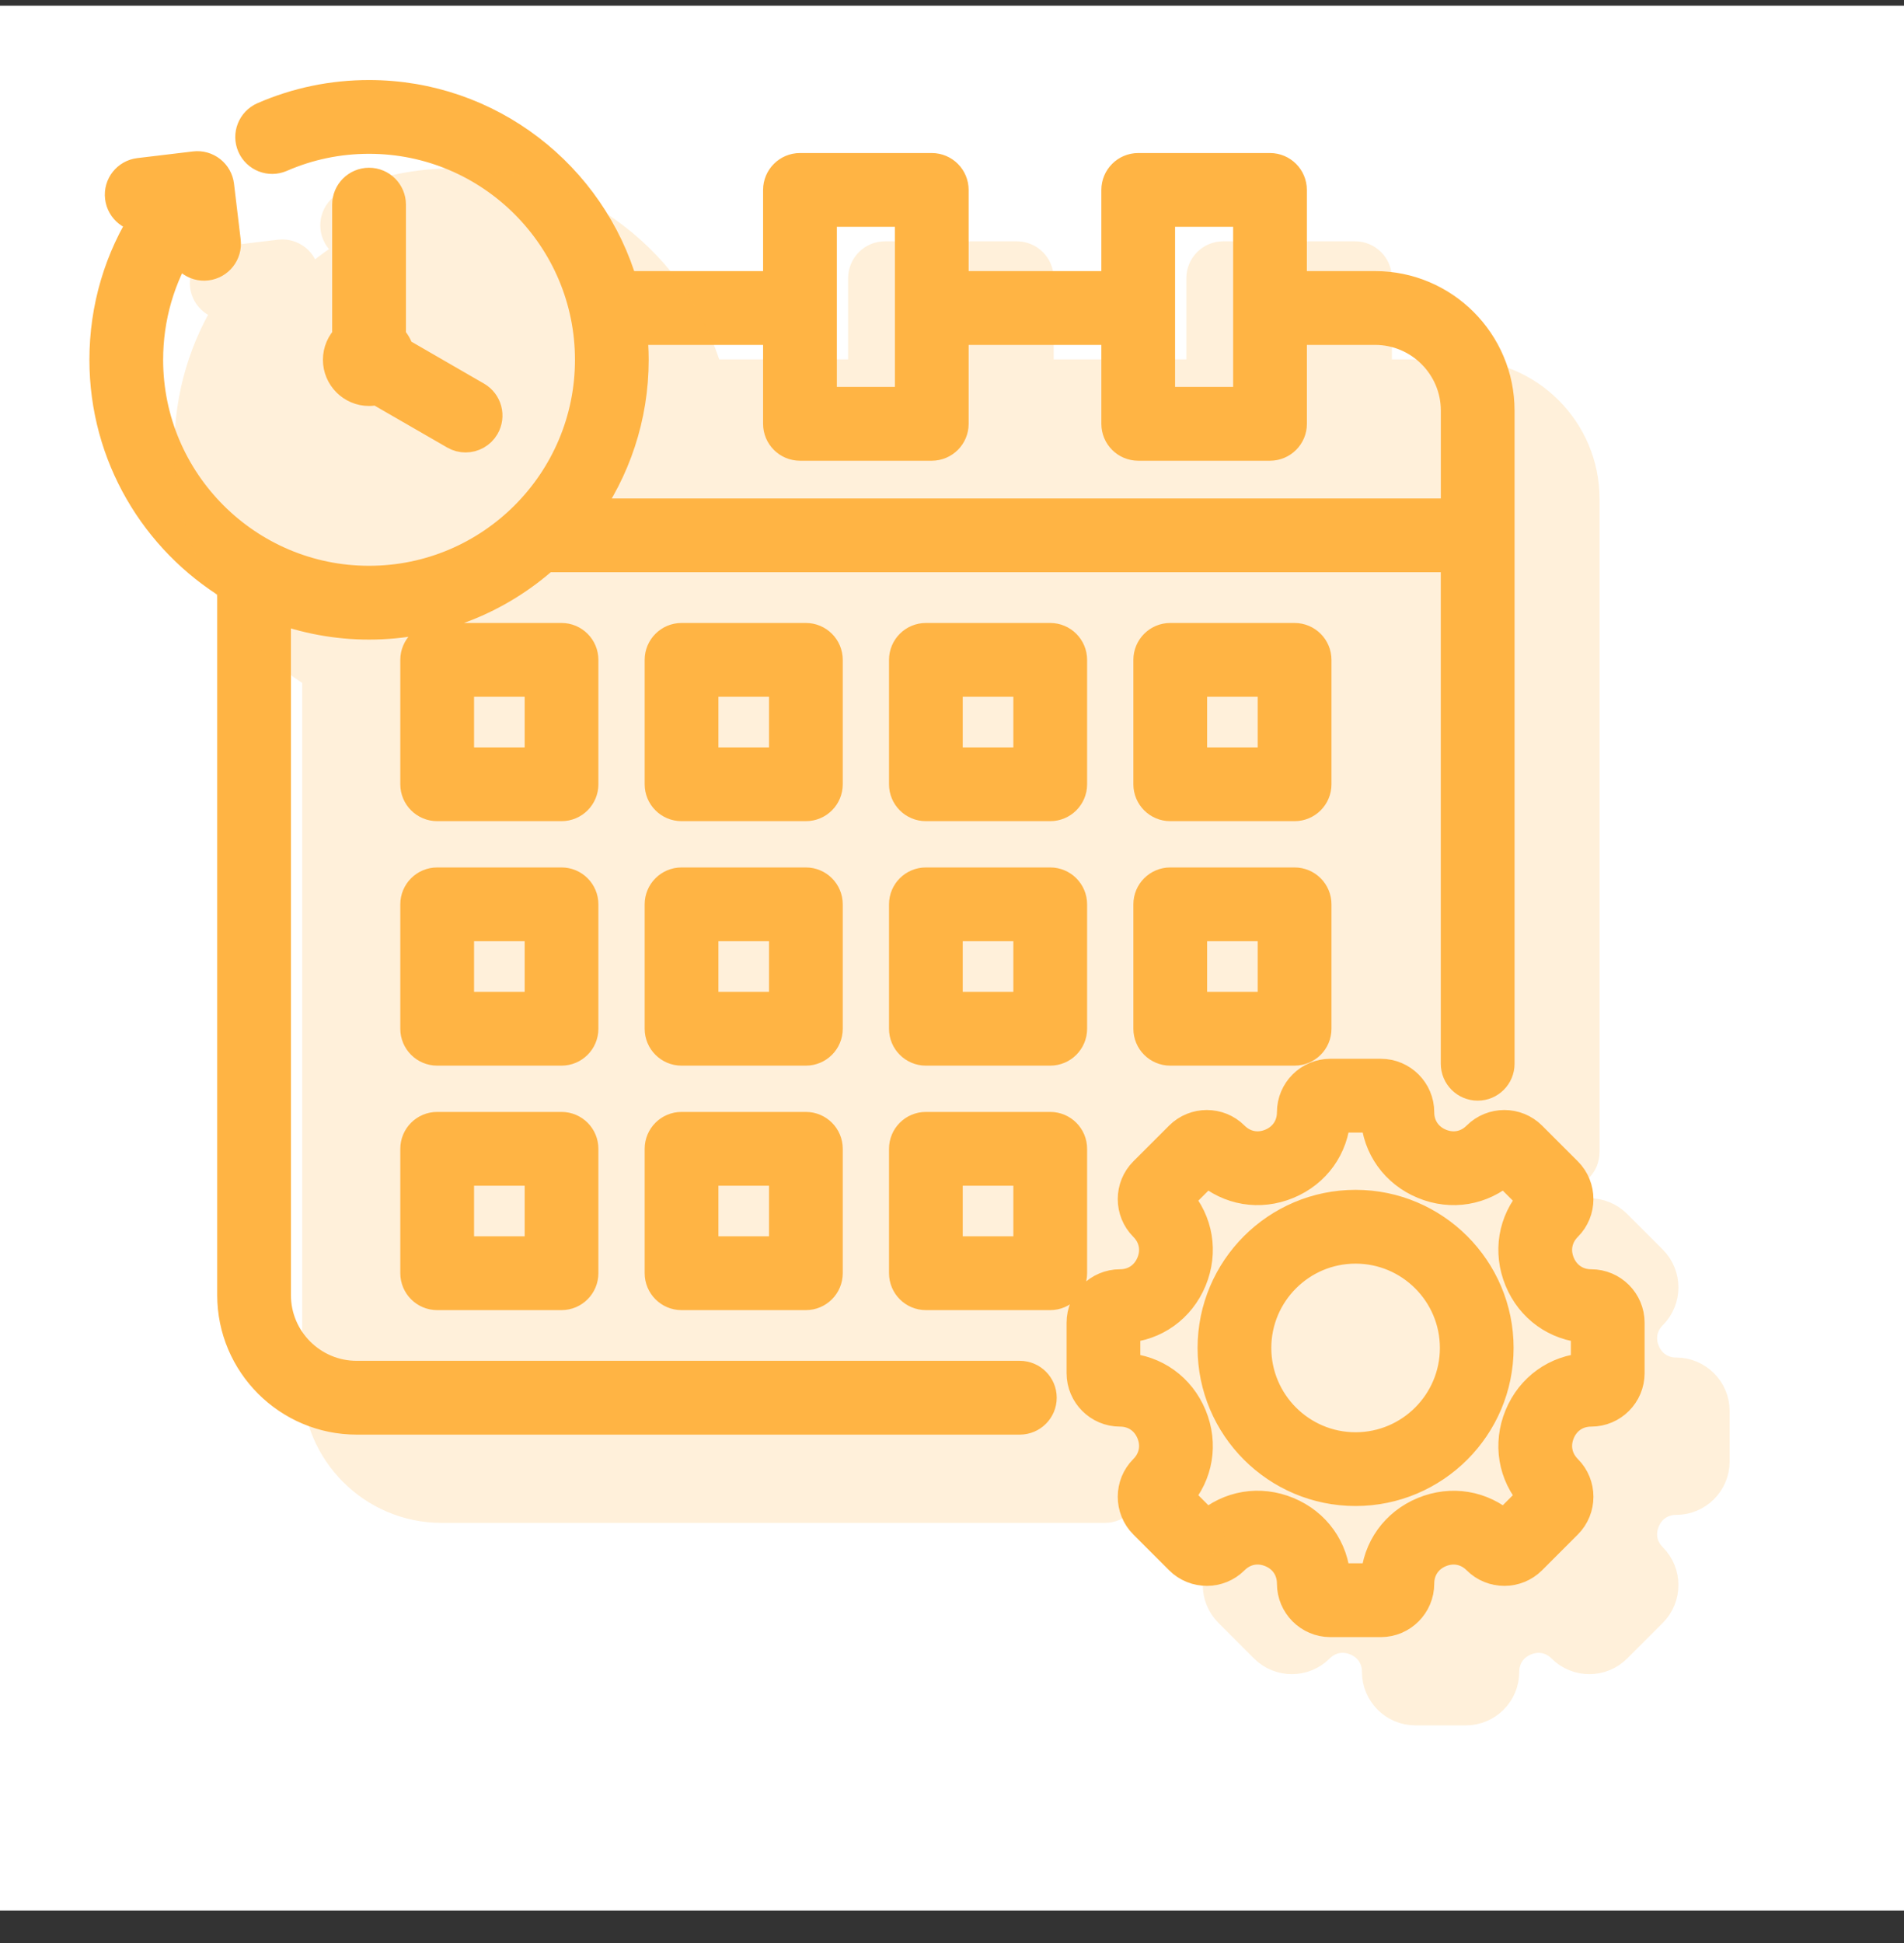
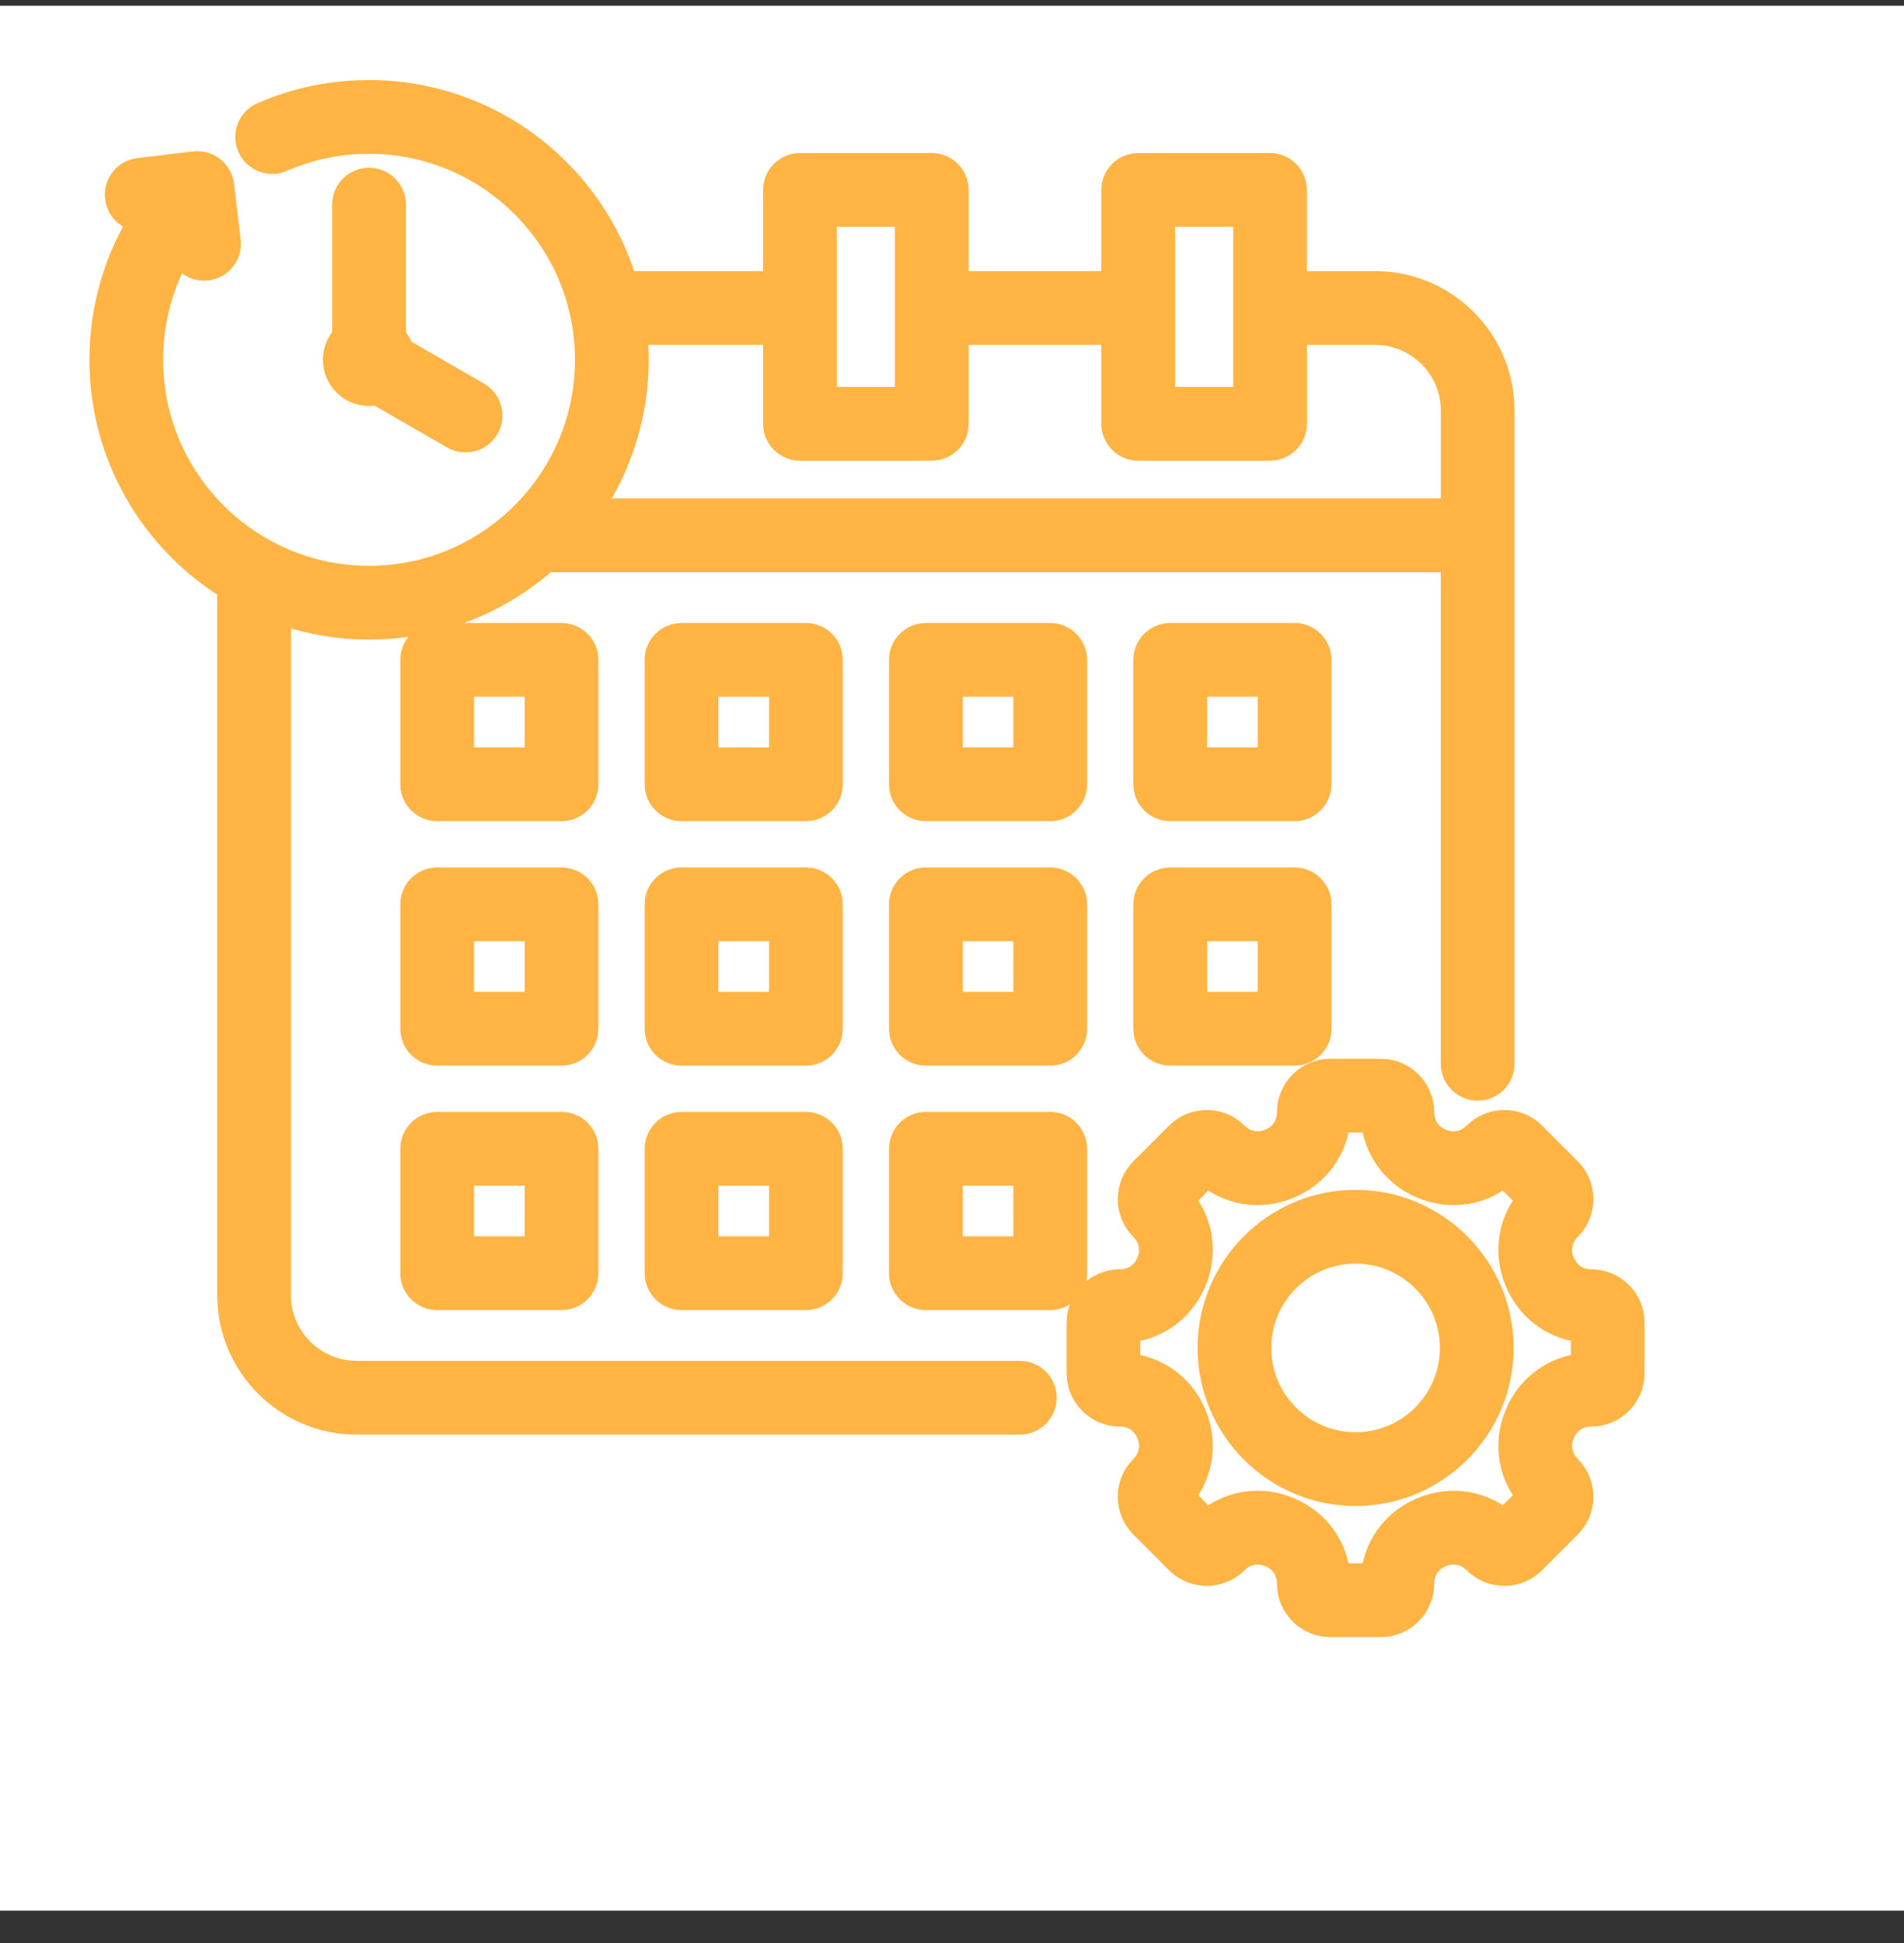
<svg xmlns="http://www.w3.org/2000/svg" width="50" height="51" viewBox="0 0 50 51" fill="none">
  <rect x="0" y="0" width="50" height="51" fill="#333333" stroke="none" />
  <rect width="50" height="50" transform="translate(0 0.15)" fill="white" />
  <path fill-rule="evenodd" clip-rule="evenodd" d="M33.996 23.169H30.731C30.417 23.169 30.163 23.423 30.163 23.737V27.003C30.163 27.317 30.417 27.571 30.731 27.571H33.996C34.31 27.571 34.565 27.317 34.565 27.003V23.737C34.565 23.423 34.31 23.169 33.996 23.169ZM33.428 26.434H31.299V24.305H33.428V26.434ZM21.731 23.737C21.731 23.423 21.477 23.169 21.163 23.169H17.897C17.584 23.169 17.329 23.423 17.329 23.737V27.003C17.329 27.317 17.584 27.571 17.897 27.571H21.163C21.477 27.571 21.731 27.317 21.731 27.003V23.737ZM20.595 26.434H18.466V24.305H20.595V26.434ZM34.565 17.32C34.565 17.007 34.31 16.752 33.996 16.752H30.731C30.417 16.752 30.163 17.007 30.163 17.32V20.586C30.163 20.9 30.417 21.154 30.731 21.154H33.996C34.31 21.154 34.565 20.9 34.565 20.586V17.32ZM33.428 20.018H31.299V17.889H33.428V20.018ZM27.58 29.586H24.314C24 29.586 23.746 29.84 23.746 30.154V33.419C23.746 33.733 24 33.988 24.314 33.988H27.58C27.893 33.988 28.148 33.733 28.148 33.419V30.154C28.148 29.84 27.893 29.586 27.58 29.586ZM27.011 32.851H24.882V30.722H27.011V32.851ZM27.58 23.169H24.314C24 23.169 23.746 23.423 23.746 23.737V27.003C23.746 27.317 24 27.571 24.314 27.571H27.58C27.893 27.571 28.148 27.317 28.148 27.003V23.737C28.148 23.423 27.893 23.169 27.58 23.169ZM27.011 26.434H24.882V24.305H27.011V26.434ZM27.58 16.752H24.314C24 16.752 23.746 17.007 23.746 17.32V20.586C23.746 20.9 24 21.154 24.314 21.154H27.58C27.893 21.154 28.148 20.9 28.148 20.586V17.32C28.148 17.007 27.893 16.752 27.58 16.752ZM27.011 20.018H24.882V17.889H27.011V20.018ZM21.163 29.586H17.897C17.584 29.586 17.329 29.84 17.329 30.154V33.419C17.329 33.733 17.584 33.988 17.897 33.988H21.163C21.477 33.988 21.731 33.733 21.731 33.419V30.154C21.731 29.84 21.477 29.586 21.163 29.586ZM20.595 32.851H18.466V30.722H20.595V32.851ZM15.314 17.32C15.314 17.007 15.06 16.752 14.746 16.752H11.481C11.167 16.752 10.912 17.007 10.912 17.32V20.586C10.912 20.9 11.167 21.154 11.481 21.154H14.746C15.06 21.154 15.314 20.9 15.314 20.586V17.32ZM14.178 20.018H12.049V17.889H14.178V20.018ZM21.731 17.32C21.731 17.007 21.477 16.752 21.163 16.752H17.897C17.584 16.752 17.329 17.007 17.329 17.32V20.586C17.329 20.9 17.584 21.154 17.897 21.154H21.163C21.477 21.154 21.731 20.9 21.731 20.586V17.32ZM20.595 20.018H18.466V17.889H20.595V20.018ZM14.746 29.586H11.48C11.167 29.586 10.912 29.84 10.912 30.154V33.419C10.912 33.733 11.167 33.988 11.48 33.988H14.746C15.06 33.988 15.314 33.733 15.314 33.419V30.154C15.314 29.84 15.06 29.586 14.746 29.586ZM14.178 32.851H12.049V30.722H14.178V32.851ZM15.314 23.737C15.314 23.423 15.06 23.169 14.746 23.169H11.481C11.167 23.169 10.912 23.423 10.912 23.737V27.003C10.912 27.317 11.167 27.571 11.481 27.571H14.746C15.06 27.571 15.314 27.317 15.314 27.003V23.737ZM14.178 26.434H12.049V24.305H14.178V26.434ZM41.785 33.716C41.41 33.716 41.101 33.508 40.957 33.161C40.813 32.814 40.886 32.449 41.151 32.184C41.542 31.793 41.542 31.156 41.151 30.765L40.214 29.829C39.823 29.438 39.187 29.438 38.795 29.829C38.53 30.094 38.165 30.166 37.818 30.022C37.471 29.878 37.264 29.569 37.264 29.194C37.264 28.641 36.814 28.191 36.261 28.191H34.936C34.383 28.191 33.933 28.641 33.933 29.194C33.933 29.569 33.726 29.878 33.379 30.022C33.032 30.166 32.667 30.094 32.401 29.829C32.011 29.438 31.374 29.438 30.983 29.829L30.046 30.765C29.655 31.156 29.655 31.793 30.046 32.184C30.311 32.449 30.384 32.814 30.24 33.161C30.096 33.508 29.787 33.716 29.412 33.716C28.859 33.716 28.409 34.166 28.409 34.719V36.043C28.409 36.596 28.859 37.046 29.412 37.046C29.787 37.046 30.096 37.253 30.24 37.6C30.384 37.947 30.311 38.313 30.046 38.578C29.655 38.969 29.655 39.605 30.046 39.996L30.983 40.933C31.374 41.324 32.011 41.324 32.401 40.933C32.667 40.667 33.032 40.595 33.379 40.739C33.726 40.882 33.933 41.192 33.933 41.567C33.933 42.12 34.383 42.571 34.936 42.571H36.261C36.814 42.571 37.264 42.12 37.264 41.567C37.264 41.193 37.471 40.883 37.818 40.739C38.166 40.596 38.531 40.668 38.796 40.933C39.187 41.324 39.823 41.324 40.214 40.933L41.151 39.996C41.542 39.605 41.542 38.969 41.151 38.578C40.886 38.313 40.813 37.947 40.957 37.6C41.101 37.253 41.41 37.046 41.785 37.046C42.338 37.046 42.788 36.596 42.788 36.043V34.719C42.788 34.166 42.338 33.716 41.785 33.716ZM41.652 35.914C40.872 35.962 40.211 36.432 39.907 37.166C39.604 37.899 39.738 38.699 40.256 39.284L39.502 40.038C38.916 39.521 38.116 39.386 37.383 39.69C36.65 39.993 36.18 40.654 36.131 41.434H35.065C35.017 40.654 34.547 39.992 33.814 39.689C33.081 39.385 32.281 39.52 31.695 40.038L30.941 39.284C31.459 38.699 31.593 37.899 31.29 37.166C30.986 36.432 30.325 35.962 29.545 35.914V34.848C30.325 34.8 30.986 34.329 31.29 33.596C31.593 32.863 31.459 32.063 30.941 31.477L31.695 30.724C32.281 31.241 33.081 31.376 33.814 31.072C34.547 30.768 35.017 30.107 35.066 29.328H36.132C36.18 30.107 36.65 30.768 37.383 31.072C38.117 31.376 38.916 31.241 39.502 30.724L40.256 31.477C39.738 32.063 39.604 32.863 39.907 33.596C40.211 34.329 40.872 34.8 41.652 34.848L41.652 35.914ZM35.598 31.631C33.531 31.631 31.849 33.313 31.849 35.381C31.849 37.448 33.531 39.13 35.598 39.13C37.666 39.13 39.348 37.448 39.348 35.381C39.348 33.313 37.666 31.631 35.598 31.631ZM35.598 37.994C34.157 37.994 32.985 36.822 32.985 35.381C32.985 33.94 34.157 32.768 35.598 32.768C37.039 32.768 38.212 33.94 38.212 35.381C38.212 36.822 37.039 37.994 35.598 37.994ZM10.26 5.371V8.866C10.363 8.968 10.439 9.097 10.476 9.241L12.511 10.416C12.783 10.573 12.876 10.921 12.719 11.192C12.614 11.374 12.423 11.476 12.227 11.476C12.13 11.476 12.033 11.452 11.943 11.4L9.908 10.226C9.839 10.245 9.767 10.256 9.692 10.256C9.245 10.256 8.88 9.891 8.88 9.444C8.88 9.218 8.973 9.013 9.123 8.866V5.371C9.123 5.057 9.378 4.803 9.692 4.803C10.005 4.803 10.26 5.057 10.26 5.371ZM26.781 36.119H9.366C8.194 36.119 7.24 35.166 7.24 33.994V15.94C8.003 16.228 8.829 16.388 9.691 16.388C11.465 16.388 13.084 15.719 14.313 14.62H38.236V27.922C38.236 28.236 38.491 28.49 38.805 28.49C39.119 28.49 39.373 28.236 39.373 27.922V10.778C39.373 8.979 37.91 7.516 36.111 7.516H33.919V4.986C33.919 4.672 33.665 4.417 33.351 4.417H29.89C29.576 4.417 29.322 4.672 29.322 4.986V7.516H25.037V4.986C25.037 4.672 24.783 4.417 24.469 4.417H21.008C20.694 4.417 20.439 4.672 20.439 4.986V7.516H16.36C15.523 4.623 12.851 2.501 9.692 2.501C8.729 2.501 7.796 2.694 6.92 3.076C6.632 3.202 6.5 3.537 6.626 3.824C6.751 4.112 7.086 4.243 7.374 4.118C8.106 3.799 8.886 3.637 9.692 3.637C12.894 3.637 15.499 6.242 15.499 9.444C15.499 12.646 12.894 15.251 9.692 15.251C6.49 15.251 3.884 12.646 3.884 9.444C3.884 8.329 4.197 7.262 4.78 6.343L4.795 6.467C4.832 6.778 5.115 7.001 5.426 6.963C5.738 6.926 5.96 6.643 5.923 6.332L5.748 4.869C5.73 4.719 5.653 4.583 5.535 4.49C5.416 4.397 5.266 4.354 5.116 4.372L3.653 4.547C3.341 4.585 3.119 4.867 3.157 5.179C3.194 5.491 3.477 5.714 3.788 5.676L3.863 5.667C3.137 6.781 2.748 8.083 2.748 9.444C2.748 11.961 4.094 14.169 6.104 15.387V33.994C6.104 35.792 7.567 37.256 9.366 37.256H26.781C27.095 37.256 27.35 37.001 27.35 36.687C27.35 36.374 27.095 36.119 26.781 36.119ZM30.458 5.554H32.783V10.556H30.458V5.554ZM21.576 5.554H23.901V10.556H21.576V5.554ZM16.635 9.444C16.635 9.177 16.618 8.913 16.589 8.653H20.439V11.125C20.439 11.439 20.694 11.693 21.008 11.693H24.469C24.783 11.693 25.037 11.439 25.037 11.125V8.653H29.322V11.125C29.322 11.439 29.576 11.693 29.89 11.693H33.351C33.665 11.693 33.92 11.439 33.92 11.125V8.653H36.111C37.283 8.653 38.237 9.606 38.237 10.778V13.484H15.333C16.151 12.345 16.635 10.95 16.635 9.444Z" fill="#FFB444" stroke="#FFB444" stroke-width="0.8" />
  <g opacity="0.2">
-     <path fill-rule="evenodd" clip-rule="evenodd" d="M36.229 25.486H32.963C32.649 25.486 32.395 25.741 32.395 26.054V29.32C32.395 29.634 32.649 29.888 32.963 29.888H36.229C36.543 29.888 36.797 29.634 36.797 29.32V26.054C36.797 25.741 36.543 25.486 36.229 25.486ZM35.661 28.752H33.532V26.622H35.661V28.752ZM23.963 26.054C23.963 25.741 23.709 25.486 23.395 25.486H20.13C19.816 25.486 19.561 25.741 19.561 26.054V29.32C19.561 29.634 19.816 29.888 20.13 29.888H23.395C23.709 29.888 23.963 29.634 23.963 29.32V26.054ZM22.827 28.752H20.698V26.622H22.827V28.752ZM36.797 19.637C36.797 19.324 36.543 19.069 36.229 19.069H32.963C32.649 19.069 32.395 19.324 32.395 19.637V22.903C32.395 23.217 32.649 23.471 32.963 23.471H36.229C36.543 23.471 36.797 23.217 36.797 22.903V19.637ZM35.661 22.335H33.532V20.206H35.661V22.335ZM29.812 31.903H26.547C26.233 31.903 25.978 32.157 25.978 32.471V35.736C25.978 36.05 26.233 36.305 26.547 36.305H29.812C30.126 36.305 30.38 36.05 30.38 35.736V32.471C30.38 32.157 30.126 31.903 29.812 31.903ZM29.244 35.168H27.115V33.039H29.244V35.168ZM29.812 25.486H26.547C26.233 25.486 25.978 25.741 25.978 26.054V29.32C25.978 29.634 26.233 29.888 26.547 29.888H29.812C30.126 29.888 30.38 29.634 30.38 29.32V26.054C30.38 25.741 30.126 25.486 29.812 25.486ZM29.244 28.752H27.115V26.622H29.244V28.752ZM29.812 19.069H26.547C26.233 19.069 25.978 19.324 25.978 19.637V22.903C25.978 23.217 26.233 23.471 26.547 23.471H29.812C30.126 23.471 30.38 23.217 30.38 22.903V19.637C30.38 19.324 30.126 19.069 29.812 19.069ZM29.244 22.335H27.115V20.206H29.244V22.335ZM23.395 31.903H20.13C19.816 31.903 19.561 32.157 19.561 32.471V35.736C19.561 36.05 19.816 36.305 20.13 36.305H23.395C23.709 36.305 23.963 36.05 23.963 35.736V32.471C23.963 32.157 23.709 31.903 23.395 31.903ZM22.827 35.168H20.698V33.039H22.827V35.168ZM17.547 19.637C17.547 19.324 17.292 19.069 16.979 19.069H13.713C13.399 19.069 13.145 19.324 13.145 19.637V22.903C13.145 23.217 13.399 23.471 13.713 23.471H16.979C17.292 23.471 17.547 23.217 17.547 22.903V19.637ZM16.41 22.335H14.281V20.206H16.41V22.335ZM23.963 19.637C23.963 19.324 23.709 19.069 23.395 19.069H20.13C19.816 19.069 19.561 19.324 19.561 19.637V22.903C19.561 23.217 19.816 23.471 20.13 23.471H23.395C23.709 23.471 23.963 23.217 23.963 22.903V19.637ZM22.827 22.335H20.698V20.206H22.827V22.335ZM16.979 31.903H13.713C13.399 31.903 13.145 32.157 13.145 32.471V35.736C13.145 36.05 13.399 36.305 13.713 36.305H16.979C17.292 36.305 17.547 36.05 17.547 35.736V32.471C17.547 32.157 17.292 31.903 16.979 31.903ZM16.41 35.168H14.281V33.039H16.41V35.168ZM17.547 26.054C17.547 25.741 17.292 25.486 16.979 25.486H13.713C13.399 25.486 13.145 25.741 13.145 26.054V29.32C13.145 29.634 13.399 29.888 13.713 29.888H16.979C17.292 29.888 17.547 29.634 17.547 29.32V26.054ZM16.41 28.752H14.281V26.622H16.41V28.752ZM44.017 36.033C43.643 36.033 43.333 35.825 43.19 35.478C43.046 35.131 43.118 34.766 43.383 34.501C43.774 34.11 43.774 33.474 43.383 33.082L42.447 32.146C42.056 31.755 41.419 31.755 41.028 32.146C40.763 32.411 40.397 32.483 40.05 32.339C39.703 32.196 39.496 31.886 39.496 31.511C39.496 30.958 39.046 30.508 38.493 30.508H37.169C36.616 30.508 36.166 30.958 36.166 31.511C36.166 31.886 35.959 32.196 35.611 32.339C35.264 32.483 34.899 32.411 34.634 32.146C34.243 31.755 33.607 31.755 33.215 32.146L32.279 33.082C31.888 33.473 31.888 34.11 32.279 34.501C32.544 34.766 32.616 35.131 32.472 35.478C32.328 35.825 32.019 36.033 31.644 36.033C31.091 36.033 30.641 36.483 30.641 37.036V38.36C30.641 38.913 31.091 39.363 31.644 39.363C32.019 39.363 32.328 39.57 32.472 39.917C32.616 40.265 32.544 40.63 32.279 40.895C31.888 41.286 31.888 41.922 32.279 42.314L33.215 43.25C33.606 43.641 34.243 43.641 34.634 43.25C34.899 42.985 35.265 42.912 35.612 43.056C35.959 43.199 36.166 43.509 36.166 43.885C36.166 44.438 36.616 44.888 37.169 44.888H38.493C39.046 44.888 39.496 44.438 39.496 43.885C39.496 43.51 39.703 43.2 40.05 43.057C40.398 42.913 40.763 42.985 41.028 43.25C41.419 43.641 42.056 43.641 42.447 43.25L43.383 42.314C43.774 41.922 43.774 41.286 43.383 40.895C43.118 40.63 43.046 40.265 43.19 39.917C43.333 39.57 43.643 39.363 44.017 39.363C44.571 39.363 45.021 38.913 45.021 38.36V37.036C45.021 36.483 44.571 36.033 44.017 36.033ZM43.884 38.231C43.104 38.279 42.443 38.749 42.14 39.483C41.836 40.216 41.971 41.016 42.488 41.602L41.734 42.355C41.149 41.838 40.349 41.703 39.615 42.007C38.882 42.311 38.412 42.971 38.364 43.751H37.298C37.25 42.971 36.779 42.309 36.047 42.006C35.313 41.703 34.513 41.837 33.927 42.355L33.173 41.602C33.691 41.016 33.826 40.216 33.522 39.483C33.218 38.749 32.557 38.279 31.777 38.231V37.165C32.557 37.117 33.218 36.647 33.522 35.913C33.826 35.18 33.691 34.38 33.173 33.794L33.927 33.041C34.513 33.558 35.313 33.693 36.046 33.389C36.779 33.085 37.25 32.425 37.298 31.645H38.364C38.412 32.425 38.882 33.085 39.616 33.389C40.349 33.693 41.149 33.558 41.734 33.041L42.488 33.794C41.971 34.38 41.836 35.18 42.14 35.913C42.444 36.647 43.104 37.117 43.884 37.165L43.884 38.231ZM37.831 33.948C35.763 33.948 34.081 35.63 34.081 37.698C34.081 39.765 35.763 41.447 37.831 41.447C39.898 41.447 41.581 39.765 41.581 37.698C41.581 35.63 39.898 33.948 37.831 33.948ZM37.831 40.311C36.39 40.311 35.218 39.139 35.218 37.698C35.218 36.257 36.39 35.085 37.831 35.085C39.272 35.085 40.444 36.257 40.444 37.698C40.444 39.139 39.272 40.311 37.831 40.311ZM12.492 7.688V11.183C12.596 11.285 12.671 11.414 12.709 11.559L14.744 12.733C15.016 12.89 15.109 13.238 14.952 13.509C14.847 13.692 14.655 13.794 14.459 13.794C14.363 13.794 14.265 13.769 14.176 13.717L12.141 12.543C12.072 12.562 11.999 12.573 11.924 12.573C11.477 12.573 11.112 12.209 11.112 11.761C11.112 11.535 11.206 11.33 11.356 11.183V7.688C11.356 7.374 11.61 7.12 11.924 7.12C12.238 7.12 12.492 7.374 12.492 7.688ZM29.014 38.436H11.598C10.426 38.436 9.473 37.483 9.473 36.311V18.257C10.235 18.546 11.061 18.705 11.924 18.705C13.697 18.705 15.317 18.036 16.545 16.938H40.469V30.239C40.469 30.553 40.723 30.807 41.037 30.807C41.351 30.807 41.605 30.553 41.605 30.239V13.095C41.605 11.297 40.142 9.833 38.344 9.833H36.152V7.303C36.152 6.989 35.898 6.734 35.584 6.734H32.122C31.808 6.734 31.554 6.989 31.554 7.303V9.833H27.27V7.303C27.27 6.989 27.015 6.734 26.701 6.734H23.24C22.926 6.734 22.672 6.989 22.672 7.303V9.833H18.593C17.755 6.94 15.084 4.818 11.924 4.818C10.961 4.818 10.028 5.012 9.152 5.393C8.864 5.519 8.733 5.854 8.858 6.141C8.983 6.429 9.318 6.561 9.606 6.435C10.338 6.116 11.118 5.954 11.924 5.954C15.126 5.954 17.731 8.559 17.731 11.761C17.731 14.963 15.126 17.569 11.924 17.569C8.722 17.569 6.117 14.963 6.117 11.761C6.117 10.647 6.429 9.579 7.012 8.66L7.027 8.784C7.064 9.095 7.347 9.318 7.659 9.28C7.97 9.243 8.193 8.96 8.155 8.649L7.98 7.186C7.962 7.036 7.886 6.9 7.767 6.807C7.649 6.714 7.498 6.671 7.348 6.689L5.886 6.864C5.574 6.902 5.352 7.185 5.389 7.496C5.426 7.808 5.71 8.031 6.021 7.993L6.095 7.984C5.37 9.099 4.98 10.4 4.98 11.761C4.98 14.278 6.327 16.486 8.336 17.704V36.311C8.336 38.109 9.8 39.573 11.598 39.573H29.014C29.328 39.573 29.582 39.318 29.582 39.005C29.582 38.691 29.328 38.436 29.014 38.436ZM32.691 7.871H35.016V12.874H32.691V7.871ZM23.808 7.871H26.133V12.874H23.808V7.871ZM18.867 11.761C18.867 11.494 18.851 11.23 18.821 10.97H22.672V13.442C22.672 13.756 22.926 14.01 23.24 14.01H26.702C27.015 14.01 27.27 13.756 27.27 13.442V10.97H31.554V13.442C31.554 13.756 31.808 14.01 32.122 14.01H35.584C35.898 14.01 36.152 13.756 36.152 13.442V10.97H38.344C39.516 10.97 40.469 11.923 40.469 13.095V15.801H17.566C18.384 14.662 18.867 13.268 18.867 11.761Z" fill="#FFB444" stroke="#FFB444" stroke-width="0.8" />
-     <path d="M10.972 5.496C8.264 6.251 7.014 7.761 6.181 9.714C5.947 10.026 5.479 10.766 5.479 11.224C5.479 11.797 5.687 13.203 5.869 13.854C6.051 14.505 6.416 16.249 7.926 16.822C9.436 17.395 8.655 17.968 8.967 19.087C9.28 20.207 8.967 29.034 8.967 29.19C8.967 29.346 8.811 33.903 8.967 36.429C9.092 38.449 10.877 39.024 11.753 39.058H28.47H31.516C31.672 39.058 32.479 39.501 32.479 39.918C32.479 40.334 32.479 40.959 32.74 41.532C33 42.105 33.885 42.652 34.458 42.652C35.031 42.652 36.541 43.303 36.541 43.433C36.541 43.563 37.791 44.396 38.494 44.084C39.197 43.771 39.535 42.886 39.718 42.652C39.9 42.417 41.176 43.094 41.54 43.016C41.905 42.938 42.842 42.287 42.998 42.157C43.123 42.053 43.051 40.621 42.998 39.918L44.196 38.459V37.314L42.998 35.726V33.643L41.176 32.445V30.075C41.367 26.621 41.743 19.624 41.723 19.27C41.697 18.827 41.358 14.427 41.254 13.724C41.171 13.161 40.386 11.528 40.004 10.781L36.255 10.651V7.501L33.365 7.292L32.141 7.865L31.802 10.417L30.188 10.651L27.011 10.261L26.074 7.292H23.627L22.819 10.417L20.762 10.781L18.315 10.651C17.473 9.375 15.763 6.798 15.659 6.694C15.529 6.563 13.68 4.741 10.972 5.496Z" fill="#FFB444" />
-   </g>
+     </g>
</svg>